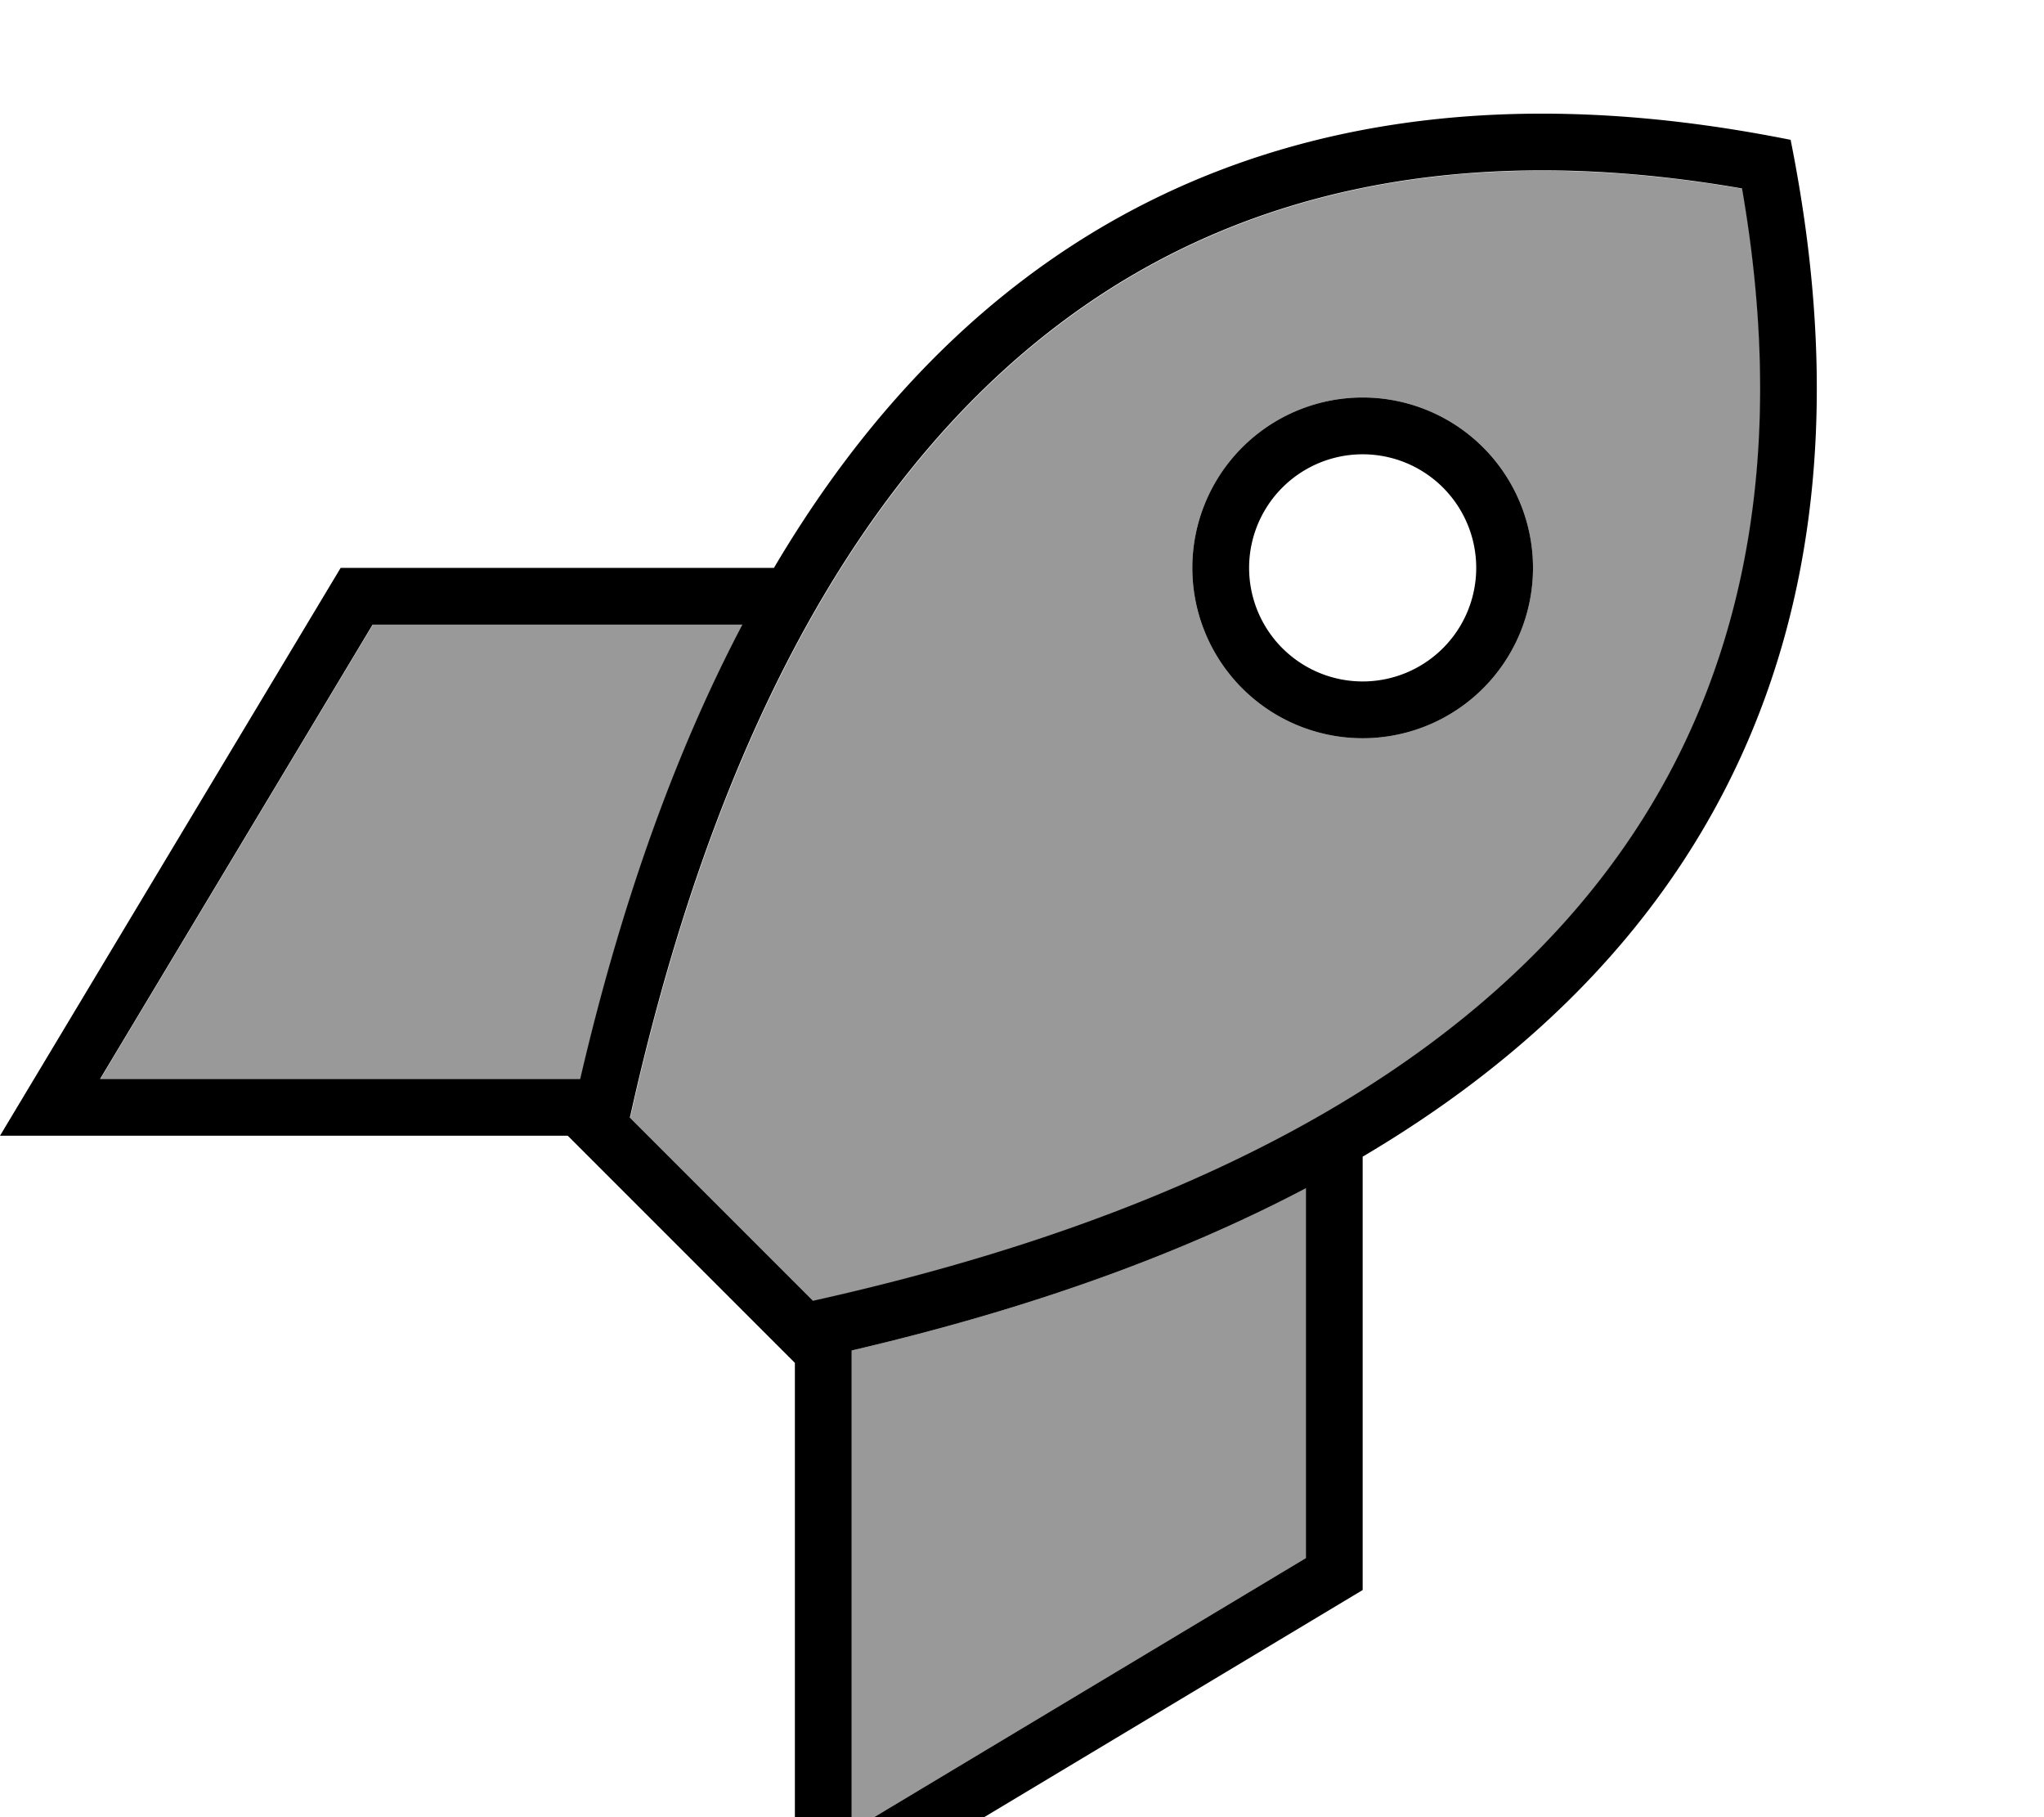
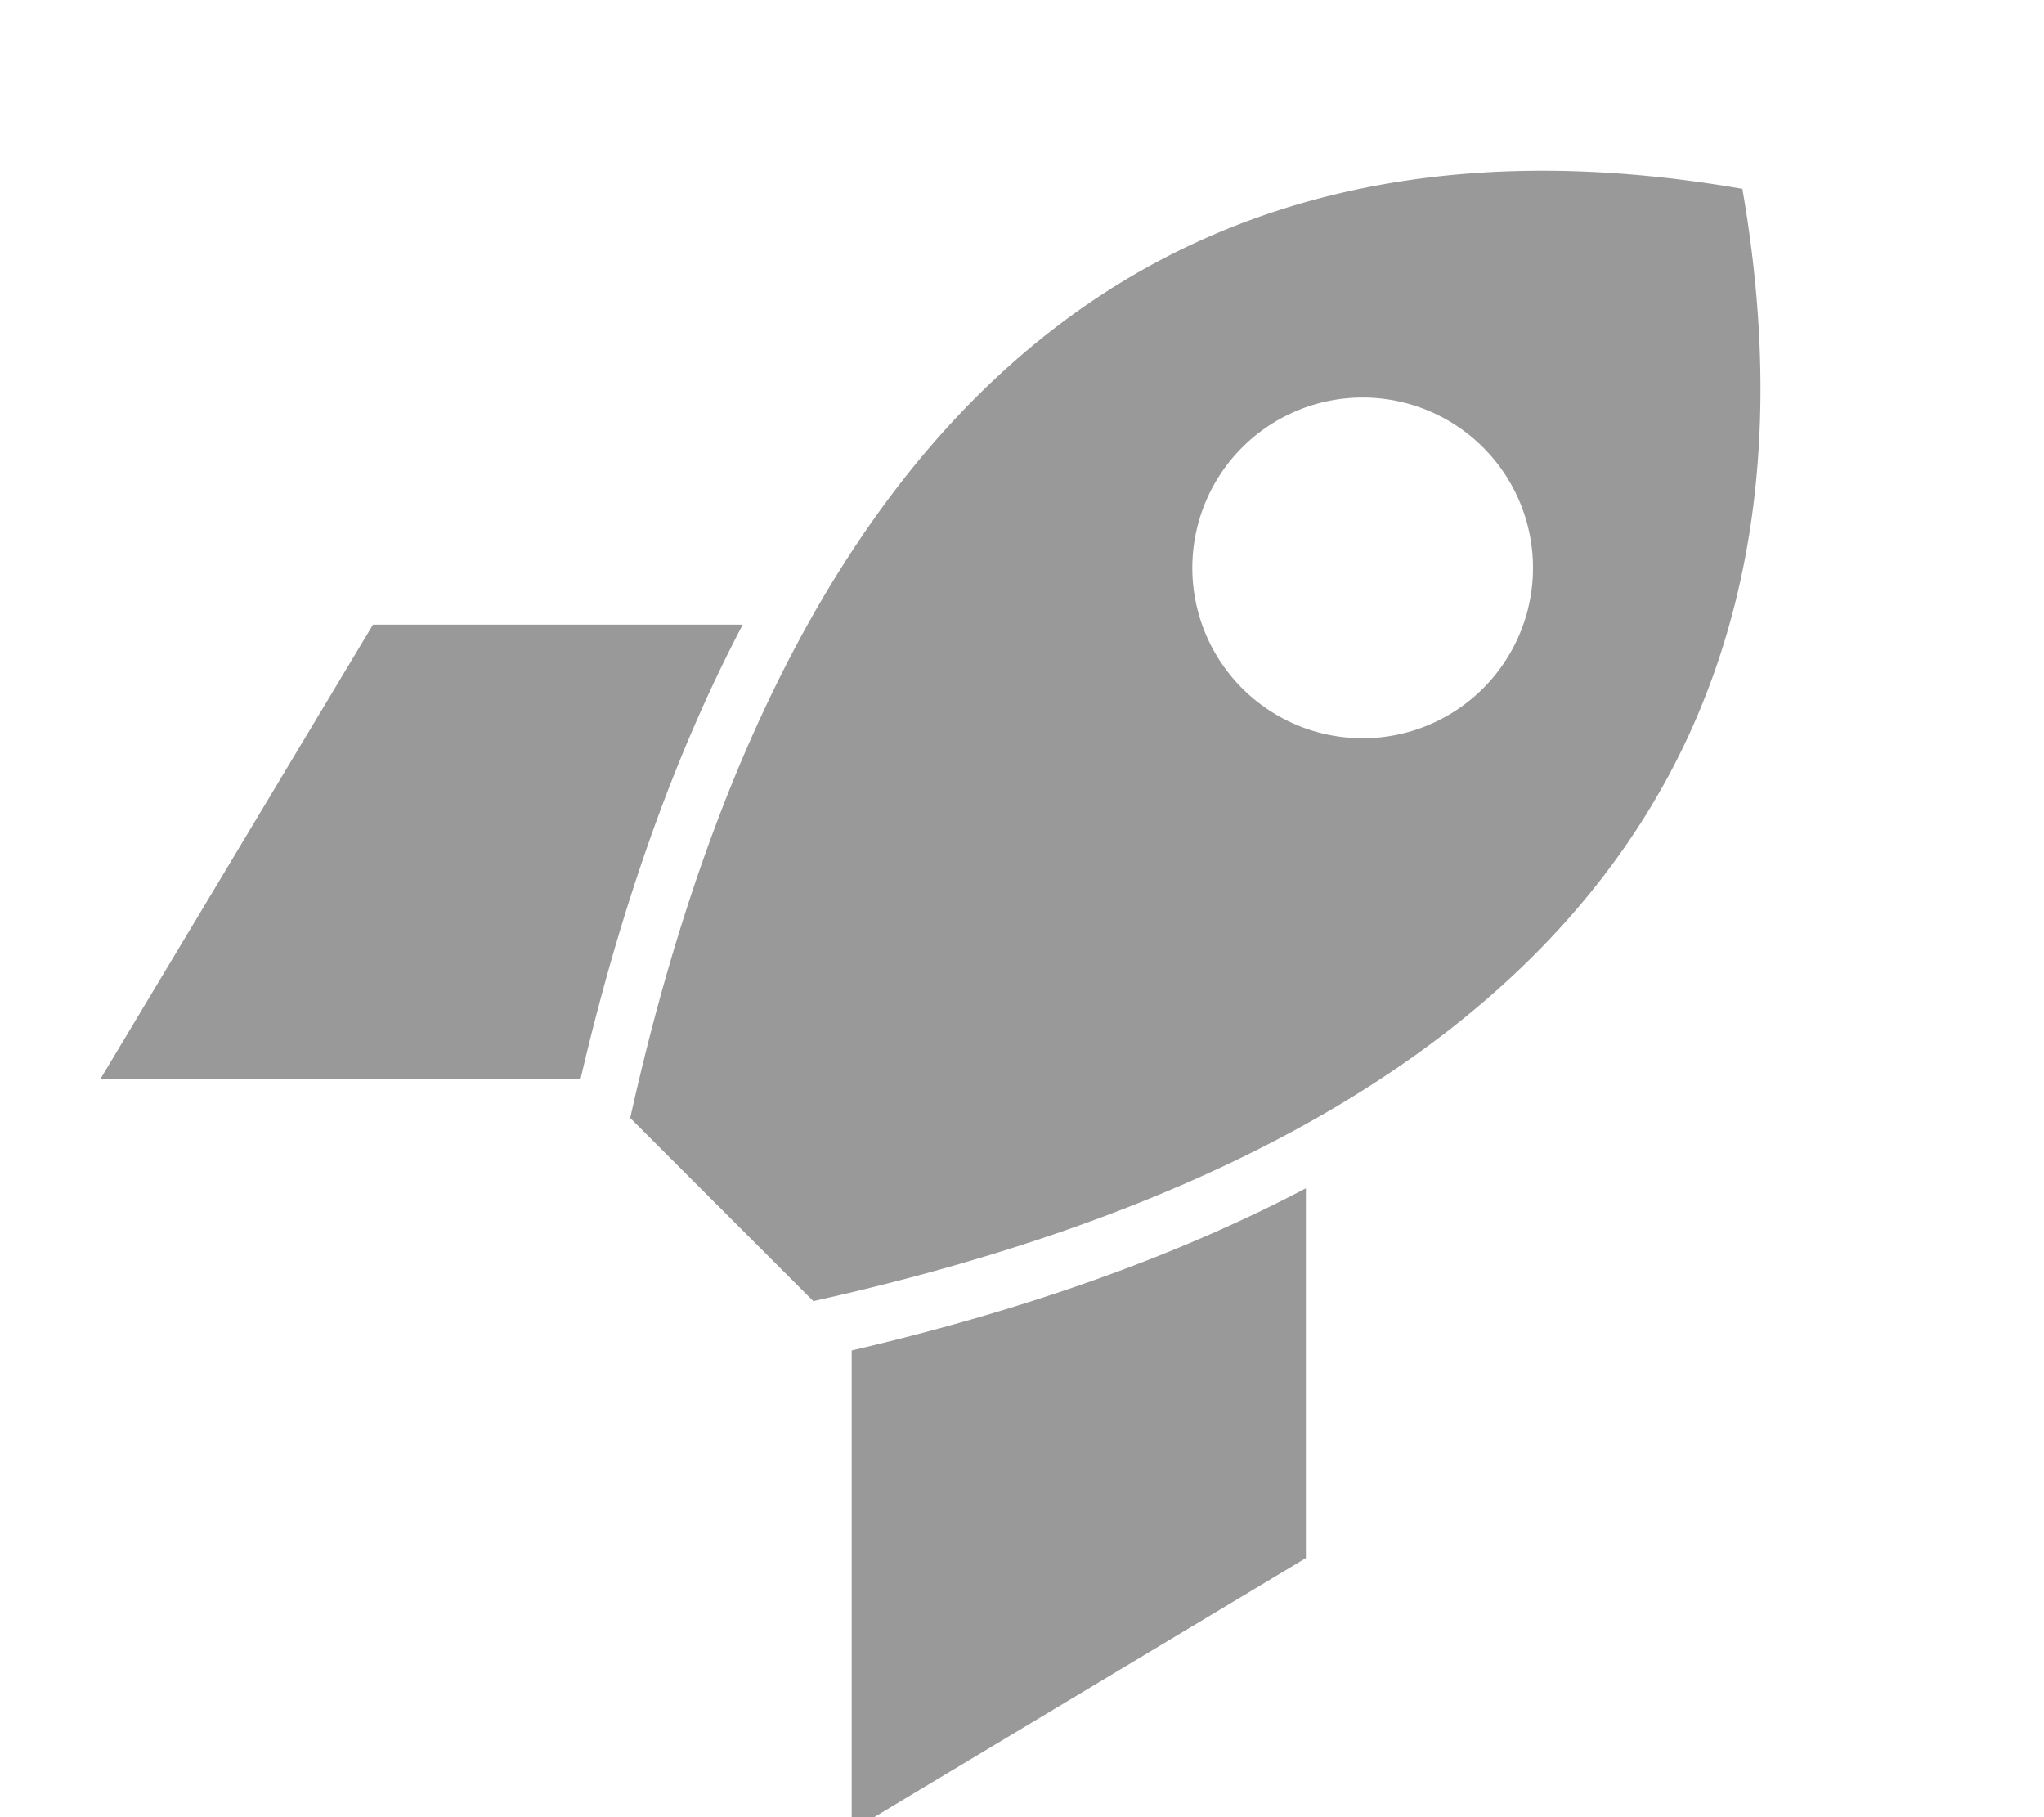
<svg xmlns="http://www.w3.org/2000/svg" viewBox="0 0 576 512">
  <path style="fill:currentColor;opacity:.4" d="M28.3 304l135.3 0c12-51.5 27.6-93.6 45.7-128l-104.2 0-76.8 128zm149.2 10.9l51.7 51.7c143.1-31.8 211.1-90.8 242.2-150.3 29.7-56.9 27.5-117.5 19.6-163.1-45.6-7.9-106.2-10.1-163.1 19.6-59.5 31.1-118.5 99-150.3 242.2zM240 380.5l0 135.3 128-76.8 0-104.2c-34.4 18.1-76.5 33.7-128 45.7zM432 160a48 48 0 1 1 -96 0 48 48 0 1 1 96 0z" />
-   <path style="fill:currentColor;opacity:1" d="M229.1 366.5c143.1-31.8 211.1-90.8 242.2-150.3 29.7-56.9 27.5-117.5 19.6-163.1-45.6-7.9-106.2-10.1-163.1 19.6-59.5 31.1-118.5 99-150.3 242.2l51.7 51.7zM218.1 160c83.5-141.4 212-135.5 286.5-120.6 14.9 74.5 20.8 203-120.6 286.5l0 122.1-144 86.4-16 9.6 0-160-64-64-160 0 9.6-16 86.4-144 122.1 0zm-8.9 16l-104.2 0-76.8 128 135.3 0c12-51.5 27.6-93.6 45.7-128zM240 380.5l0 135.3 128-76.8 0-104.2c-34.4 18.1-76.5 33.7-128 45.7zM384 192a32 32 0 1 0 0-64 32 32 0 1 0 0 64zm0-80a48 48 0 1 1 0 96 48 48 0 1 1 0-96z" />
</svg>